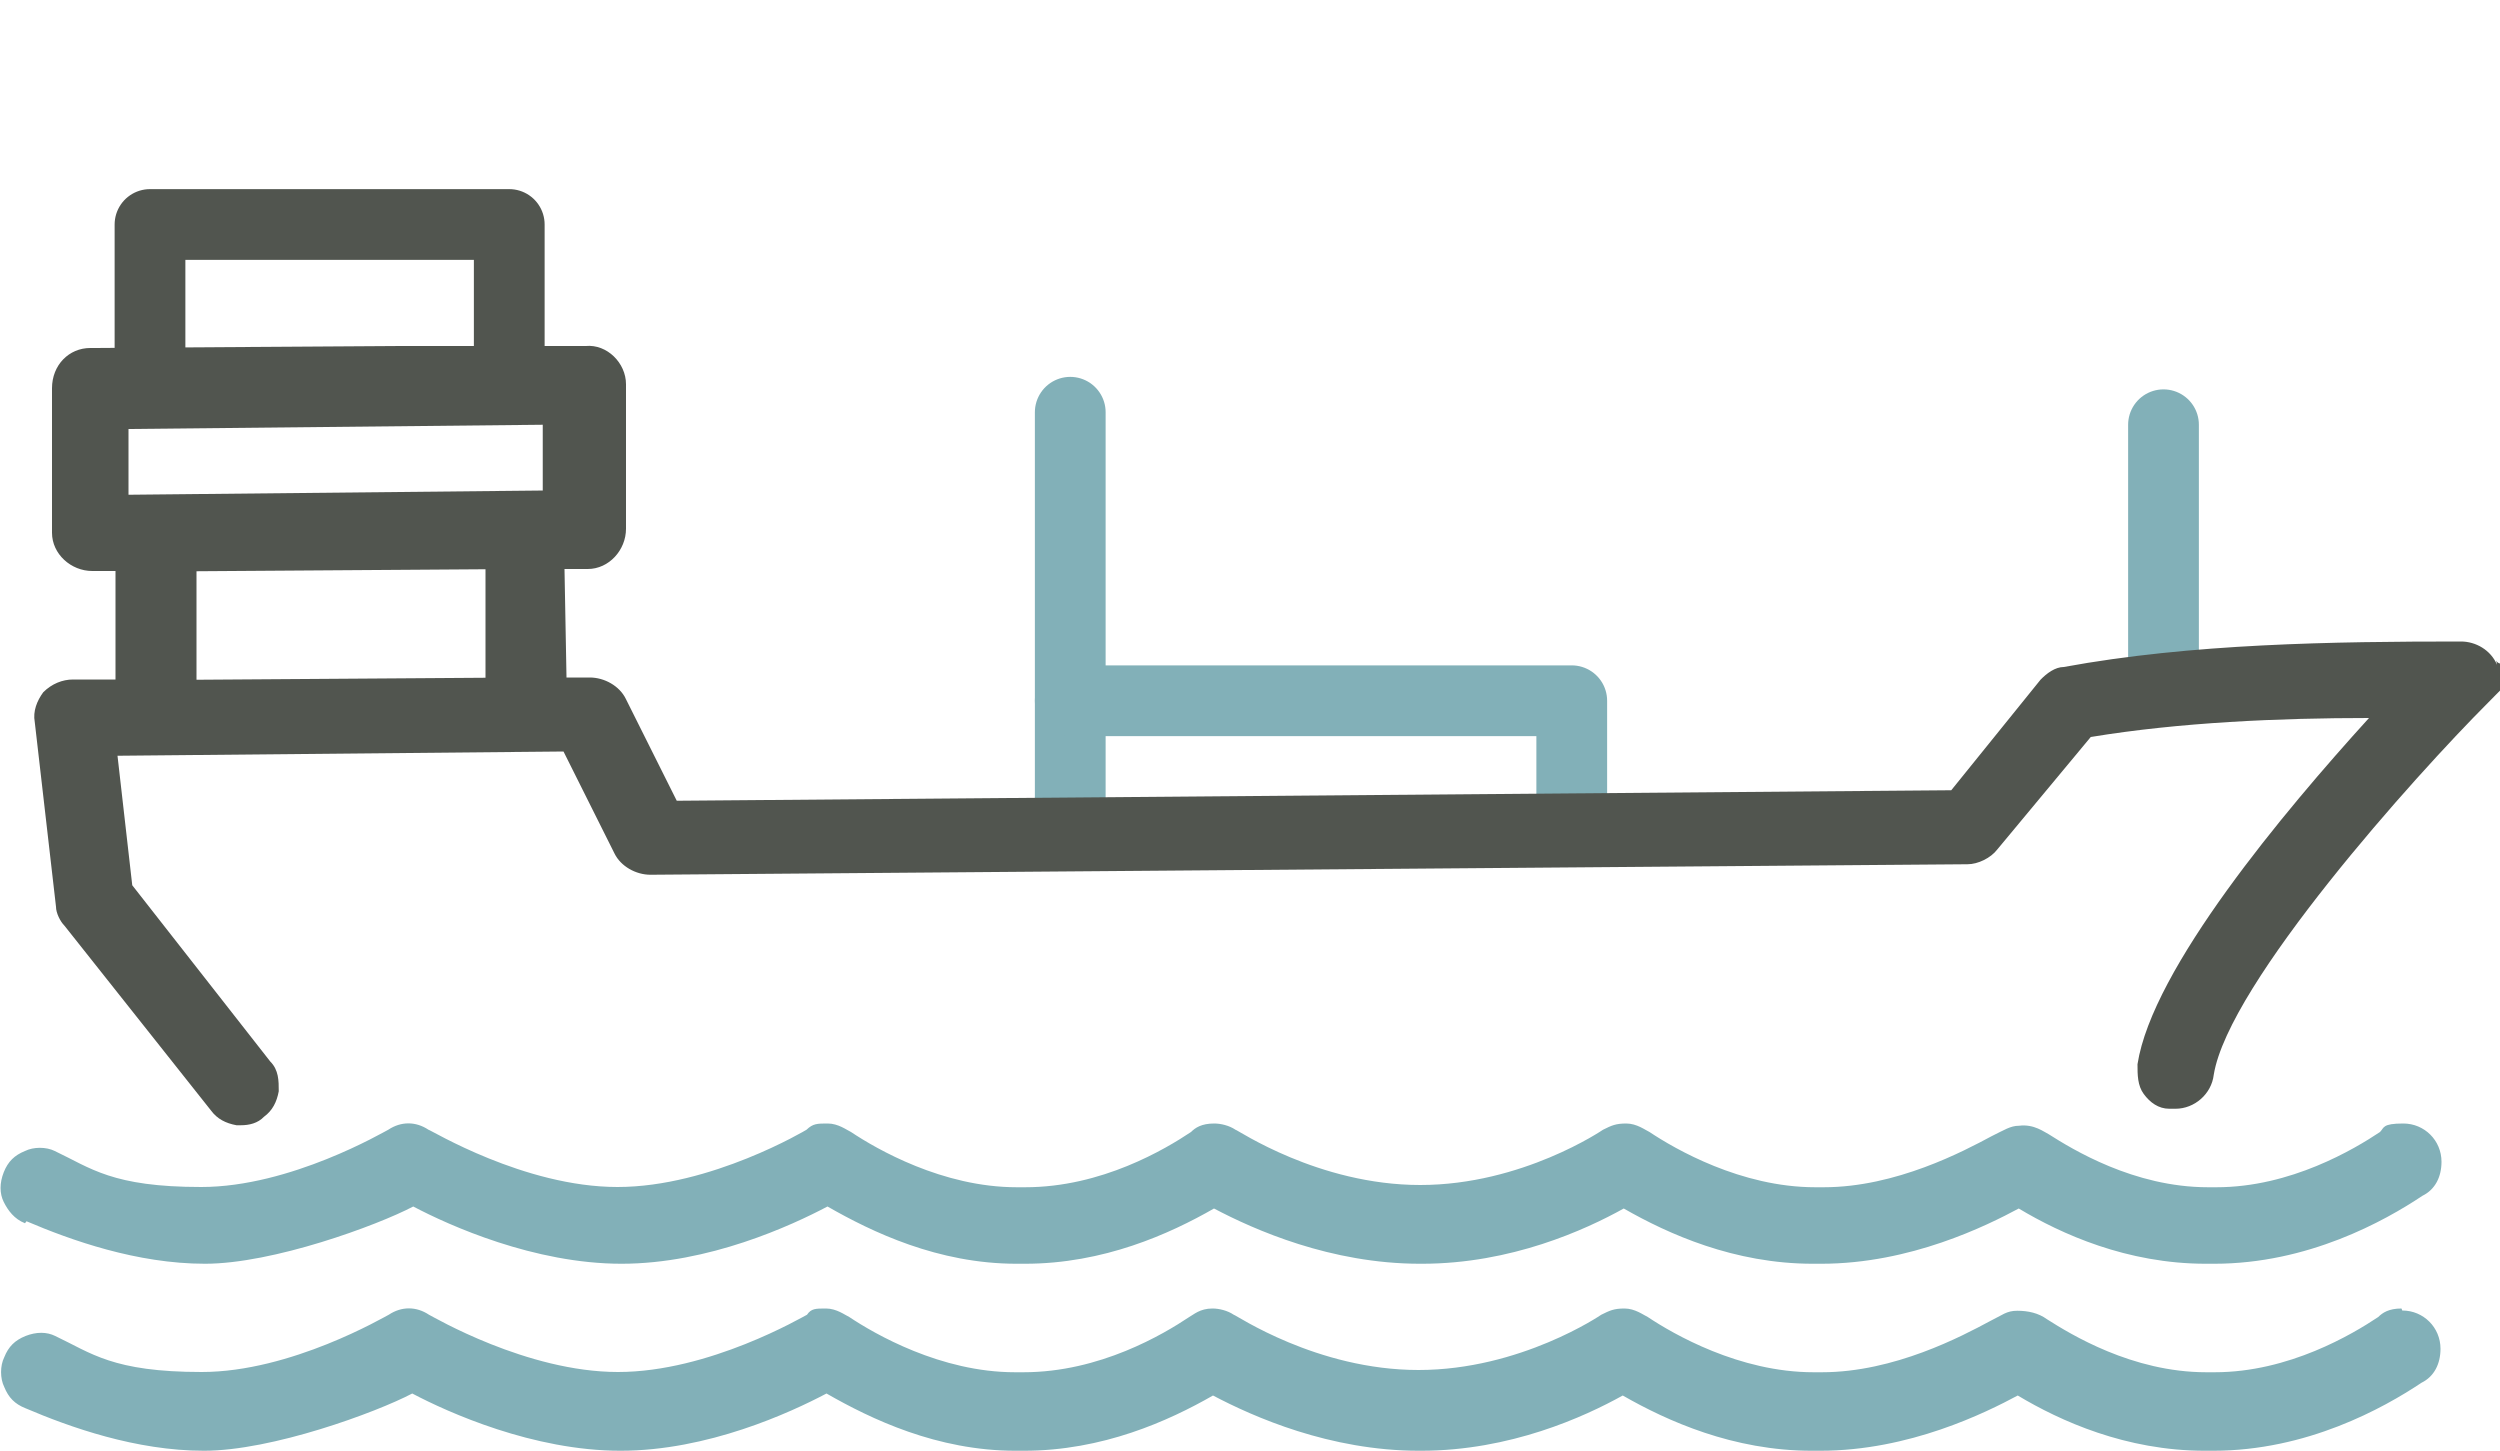
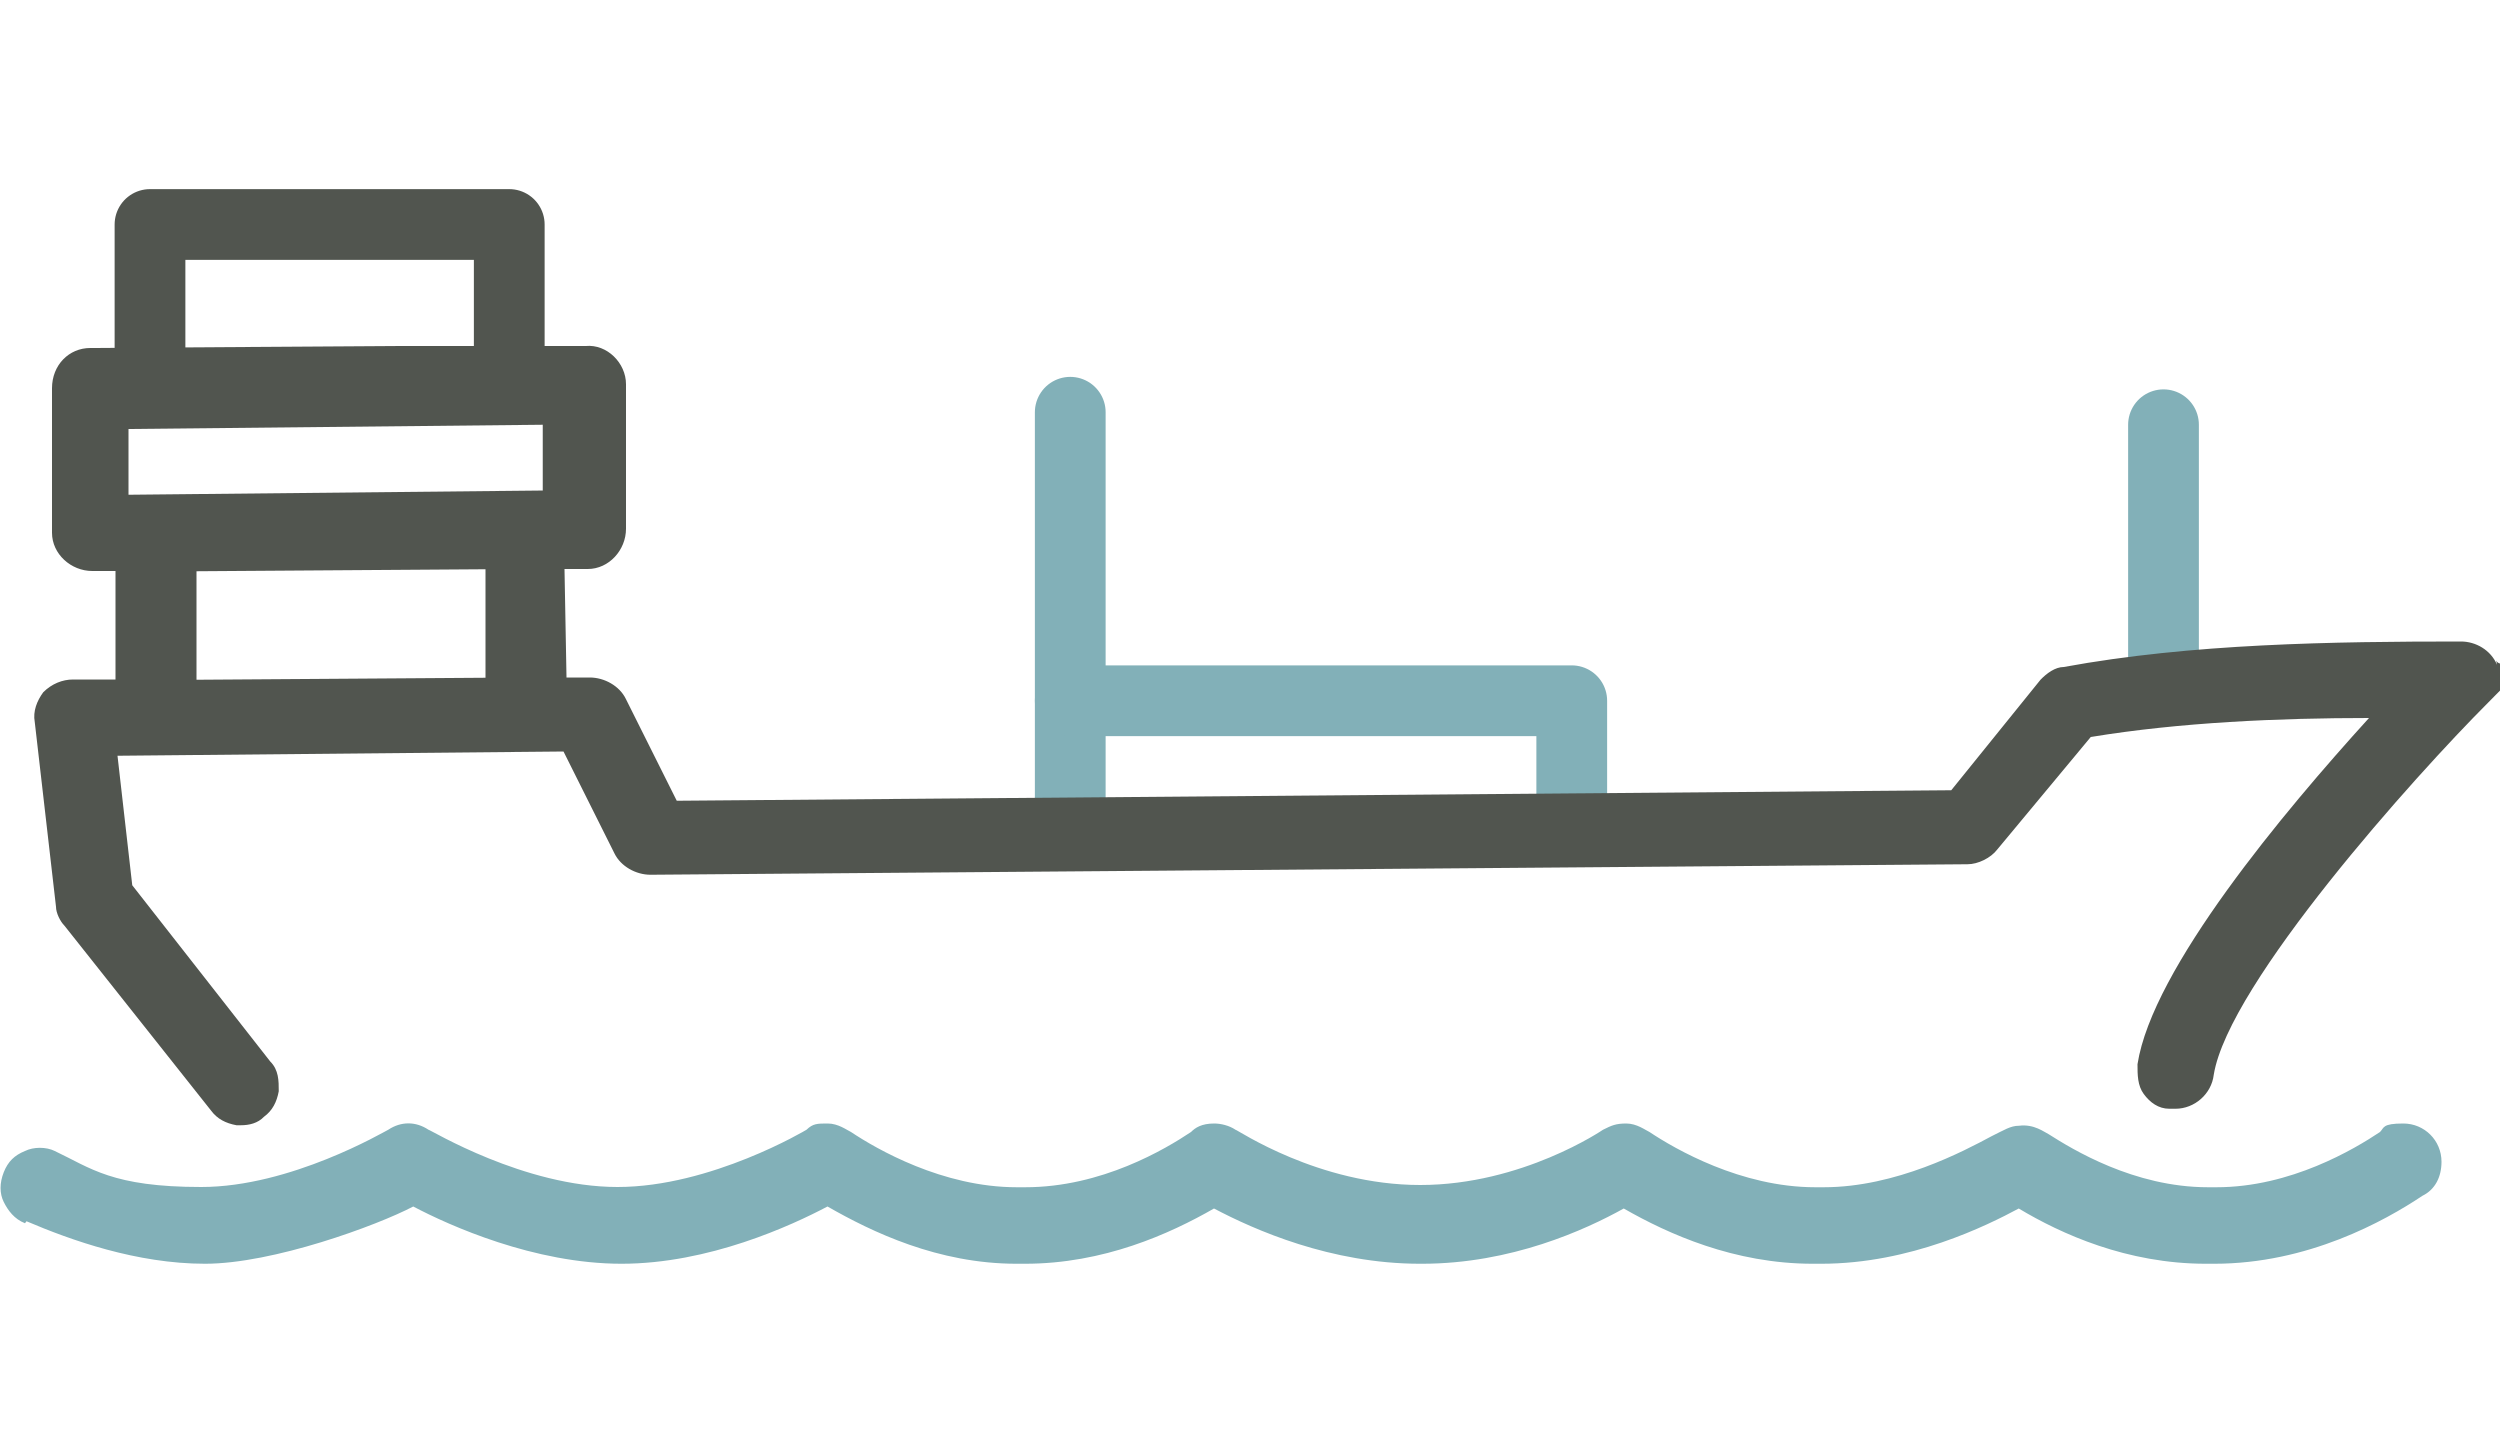
<svg xmlns="http://www.w3.org/2000/svg" id="Capa_1" viewBox="0 0 1000 580.3">
  <defs>
    <style>      .st0 {        fill: #51554f;      }      .st1 {        stroke: #82b0b8;      }      .st1, .st2 {        fill: none;        stroke-linecap: round;        stroke-linejoin: round;        stroke-width: 28.3px;      }      .st3 {        fill: #82b0b8;      }      .st2 {        stroke: #51554f;      }    </style>
  </defs>
  <line class="st1" x1="865.4" y1="271.9" x2="865.4" y2="169.9" />
  <line class="st1" x1="428.1" y1="319.2" x2="428.1" y2="164.9" />
  <polyline class="st1" points="428.1 280.3 628.7 280.3 628.7 317.8" />
  <g id="icons">
    <g>
      <path class="st3" d="M10.6,488.5c17.8,7.6,44.2,17,71.4,17s68.8-15.3,83.3-22.9c14.4,7.6,48.4,22.9,83.3,22.9s68-15.3,82.4-22.9c17.8,10.2,44.2,22.9,75.6,22.9h3.4c31.4,0,57.8-11.9,75.6-22.1,16.1,8.5,46.7,22.1,82.4,22.1h.8c35.7,0,65.4-13.6,80.7-22.1,17.8,10.2,44.2,22.1,75.6,22.1h3.4c35.7,0,66.3-15.3,79-22.1,17,10.2,43.3,22.1,74.8,22.1h3.4c37.4,0,68-17,83.3-27.2,5.1-2.5,7.6-7.6,7.6-13.6,0-8.5-6.8-15.3-15.3-15.3s-7.6,1.7-9.3,3.4c-10.2,6.8-35.7,22.1-65.4,22.1h-3.4c-29.7,0-54.4-15.3-63.7-21.2-1.7-.8-5.9-4.2-11.9-3.4-3.4,0-5.9,1.7-11,4.2-11,5.9-38.2,20.4-67.1,20.4h-3.4c-29.7,0-56.1-15.3-66.3-22.1-1.7-.8-5.1-3.4-9.3-3.4s-5.9.8-9.3,2.5c0,0-32.3,22.1-73.1,22.1s-73.1-22.1-73.9-22.1c-2.5-1.7-5.9-2.5-8.5-2.5-5.1,0-7.6,1.7-9.3,3.4-10.2,6.8-35.7,22.1-66.3,22.1h-3.4c-29.7,0-56.1-15.3-66.3-22.1-1.7-.8-5.1-3.4-9.3-3.4s-5.9,0-8.5,2.5c0,0-38.2,22.9-75.6,22.9s-74.8-22.9-75.6-22.9c-5.1-3.4-11-3.4-16.1,0-1.7.8-39.1,22.9-74.8,22.9s-44.2-7.6-58.6-14.4c-3.4-1.7-8.5-1.7-11.9,0-4.2,1.7-6.8,4.2-8.5,8.5s-1.7,8.5,0,11.9,4.2,6.8,8.5,8.5l.6-.8Z" />
-       <path class="st3" d="M960.6,523.4c-5.1,0-7.6,1.7-9.3,3.4-10.2,6.8-35.7,22.1-65.4,22.1h-3.4c-29.7,0-54.4-15.3-63.7-21.2-3.4-2.5-7.6-3.4-11.9-3.4s-5.9,1.7-11,4.2c-11,5.9-38.2,20.4-67.1,20.4h-3.4c-29.7,0-56.1-15.3-66.3-22.1-1.7-.8-5.1-3.4-9.3-3.4s-5.9.8-9.3,2.5c0,0-32.3,22.1-73.1,22.1s-73.1-22.1-73.9-22.1c-2.5-1.7-5.9-2.5-8.5-2.5-5.1,0-7.6,2.5-9.3,3.4-10.2,6.8-35.7,22.1-66.3,22.1h-3.4c-29.7,0-56.1-15.3-66.3-22.1-1.7-.8-5.1-3.4-9.3-3.4s-5.9,0-7.6,2.5c-1.7.8-39.1,22.9-75.6,22.9s-73.9-22.1-75.6-22.9c-5.1-3.4-11-3.4-16.1,0-1.7.8-39.1,22.9-74.8,22.9s-44.2-7.6-58.6-14.4c-3.4-1.7-7.6-1.7-11.9,0-4.2,1.7-6.8,4.2-8.5,8.5C0,546.3,0,551.4,1.7,554.8c1.7,4.2,4.2,6.8,8.5,8.5,17.8,7.6,44.2,17,71.4,17s68.8-15.3,83.3-22.9c14.4,7.6,48.4,22.9,83.3,22.9s68-15.3,82.4-22.9c17.8,10.2,44.2,22.9,75.6,22.9h3.4c31.4,0,57.8-11.9,75.6-22.1,16.1,8.5,46.7,22.1,82.4,22.1h.8c35.7,0,65.4-13.6,80.7-22.1,17.8,10.2,44.2,22.1,75.6,22.1h3.4c35.7,0,66.3-15.3,79-22.1,17,10.2,43.3,22.1,74.8,22.1h3.4c37.4,0,68-17,83.3-27.2,5.1-2.5,7.6-7.6,7.6-13.6,0-8.5-6.8-15.3-15.3-15.3l-.3-.8Z" />
    </g>
    <path class="st0" d="M160.2,138.4l-124.1.8c-8.5,0-15.3,6.8-15.3,16.1v57.8c0,8.5,7.6,15.3,16.1,15.3h9.3v43.4h-17c-4.2,0-8.5,1.7-11.9,5.1-2.5,3.4-4.2,7.6-3.4,11.9l8.5,73.9c0,2.5,1.7,5.9,3.4,7.6l58.6,73.9c2.5,3.4,5.9,5.1,10.2,5.9h1.7c3.4,0,6.8-.8,9.3-3.4,3.4-2.5,5.1-5.9,5.9-10.2,0-4.2,0-8.5-3.4-11.9l-55.2-70.5-5.9-51.8,178.4-1.7,20.4,40.8c2.5,5.1,8.5,8.5,14.4,8.5l526.8-4.2c4.2,0,9.3-2.5,11.9-5.9l37.4-45c35.7-5.9,75.6-7.6,111.3-7.6-34,37.4-86.7,100.3-92.6,138.5,0,4.2,0,8.5,2.5,11.9s5.9,5.9,10.2,5.9h2.5c7.6,0,14.4-5.9,15.3-13.6,5.9-36.5,80.7-119.8,109.6-148.7s5.9-11,3.4-17l.3,1.7c-2.5-5.9-8.5-9.3-14.4-9.3h0c-51,0-107.9.8-158.9,10.2-3.4,0-6.8,2.5-9.3,5.1l-35.7,44.2-509.8,4.2-20.4-40.8c-2.5-5.1-8.5-8.5-14.4-8.5h-9.3l-.8-43.4h9.3c8.5,0,15.3-7.6,15.3-16.1v-57.8c0-8.5-7.6-16.1-16.1-15.3h-74.1ZM217.9,196.2l-166.5,1.7v-26.3l165.7-1.7v26.3h.8ZM194.2,227.7v43.4l-115.6.8v-43.4c-.9,0,115.6-.8,115.6-.8Z" />
  </g>
  <polyline class="st2" points="203.7 146.7 203.7 89.8 60 89.8 60 146.7" />
</svg>